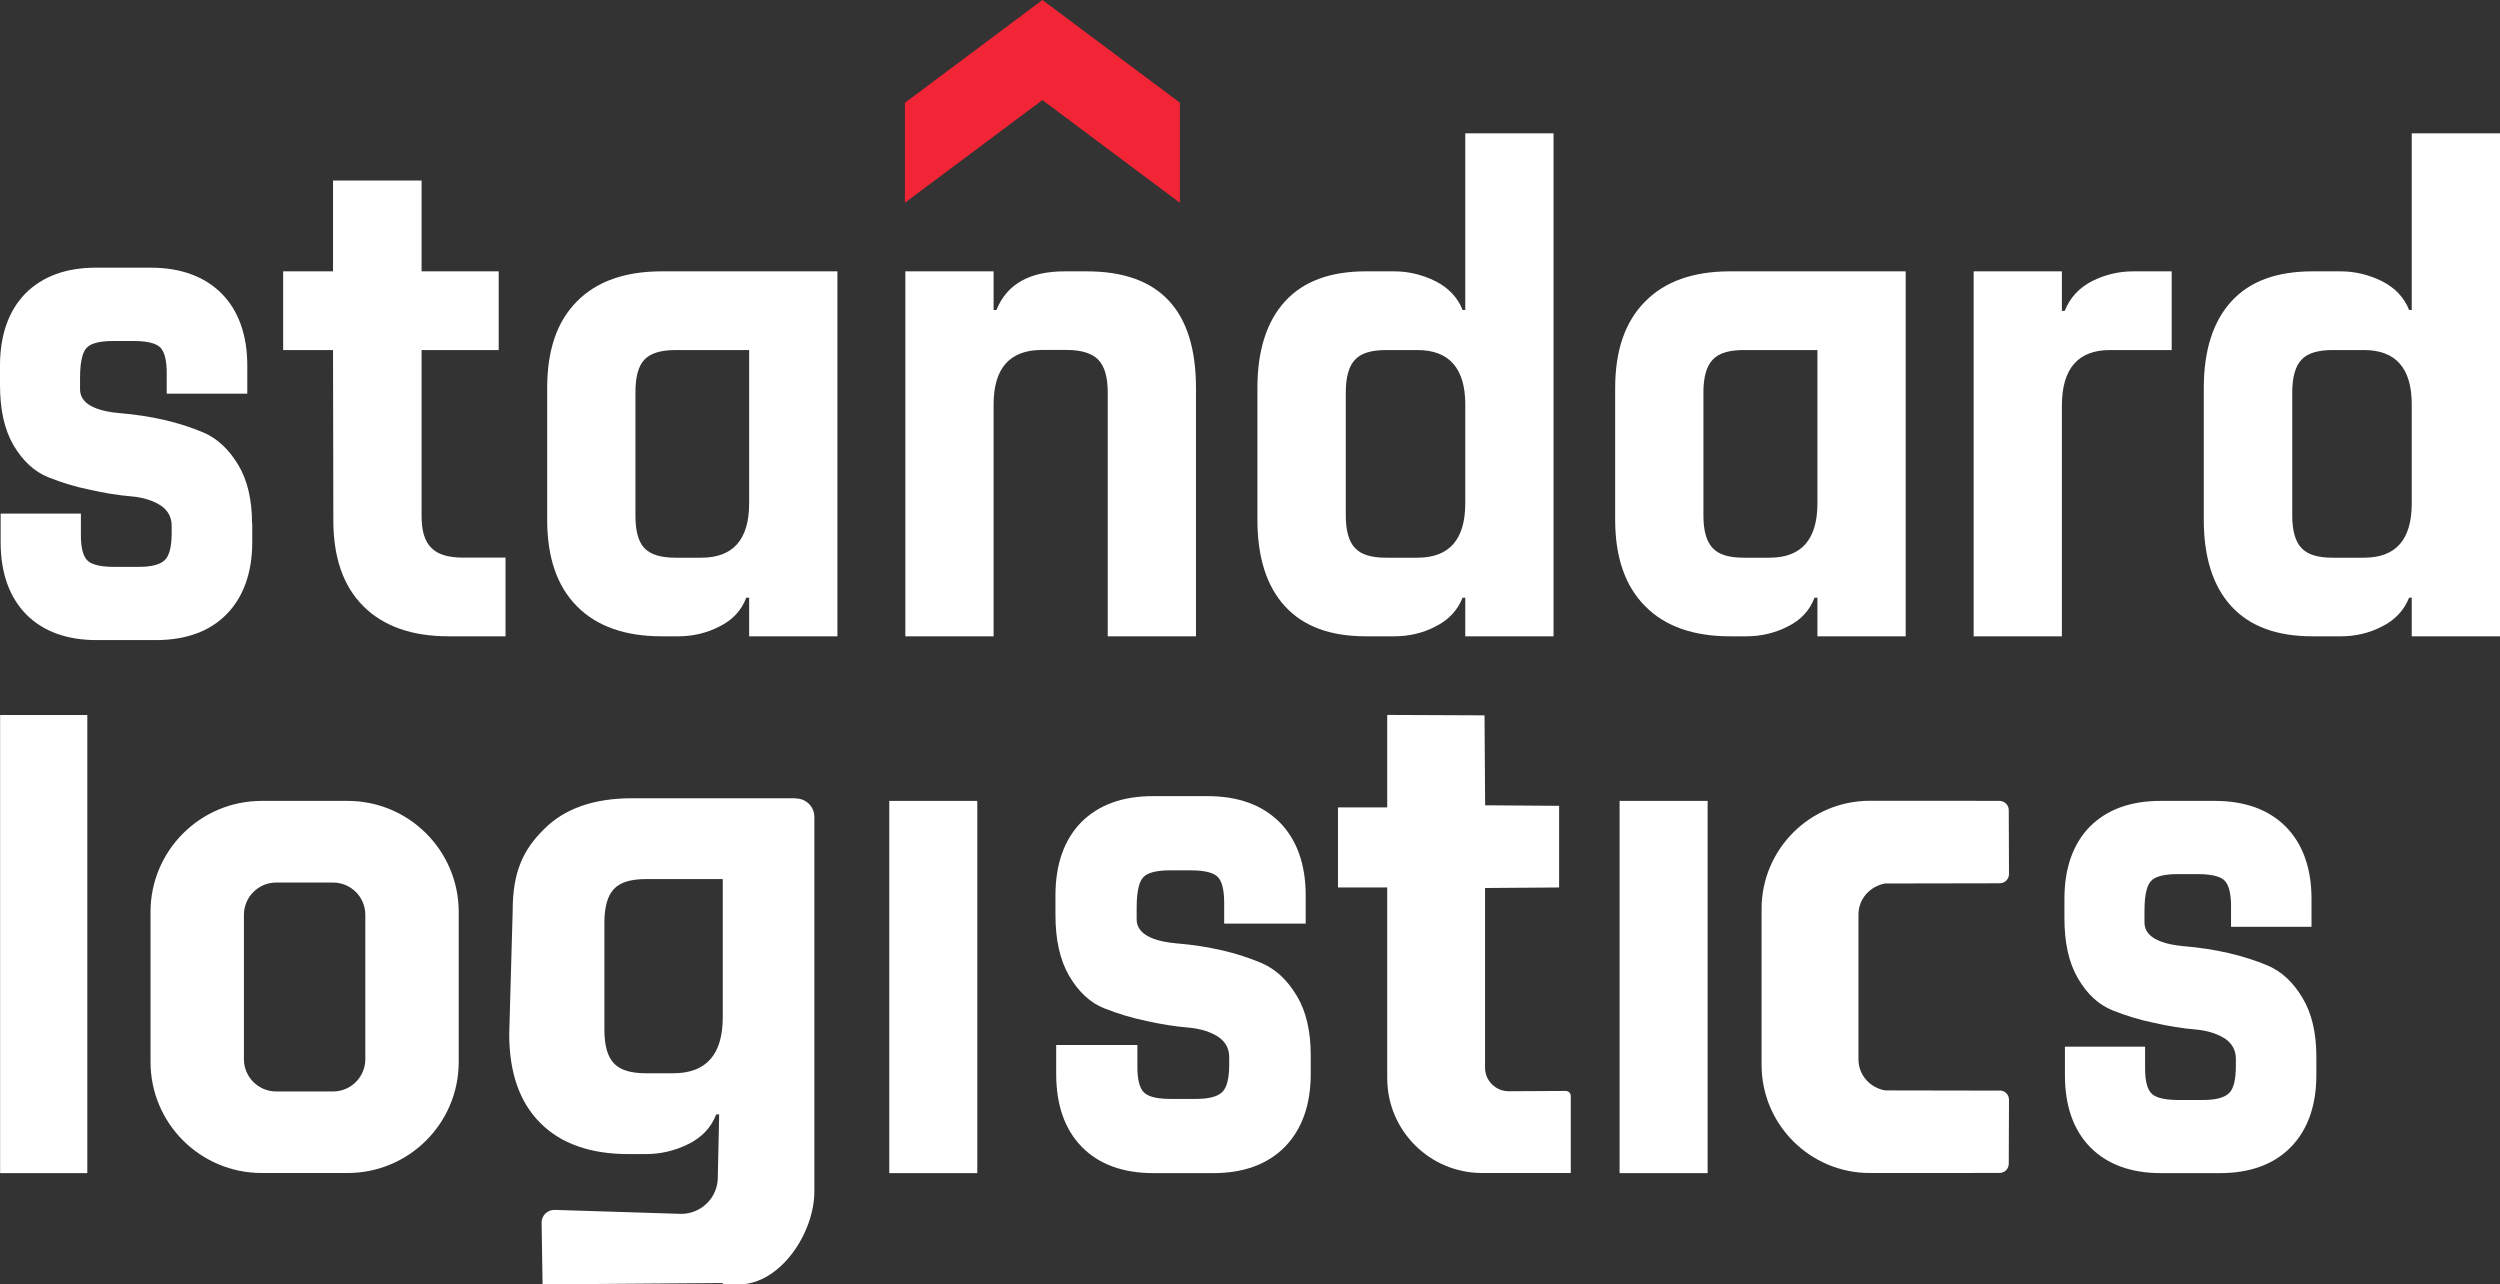
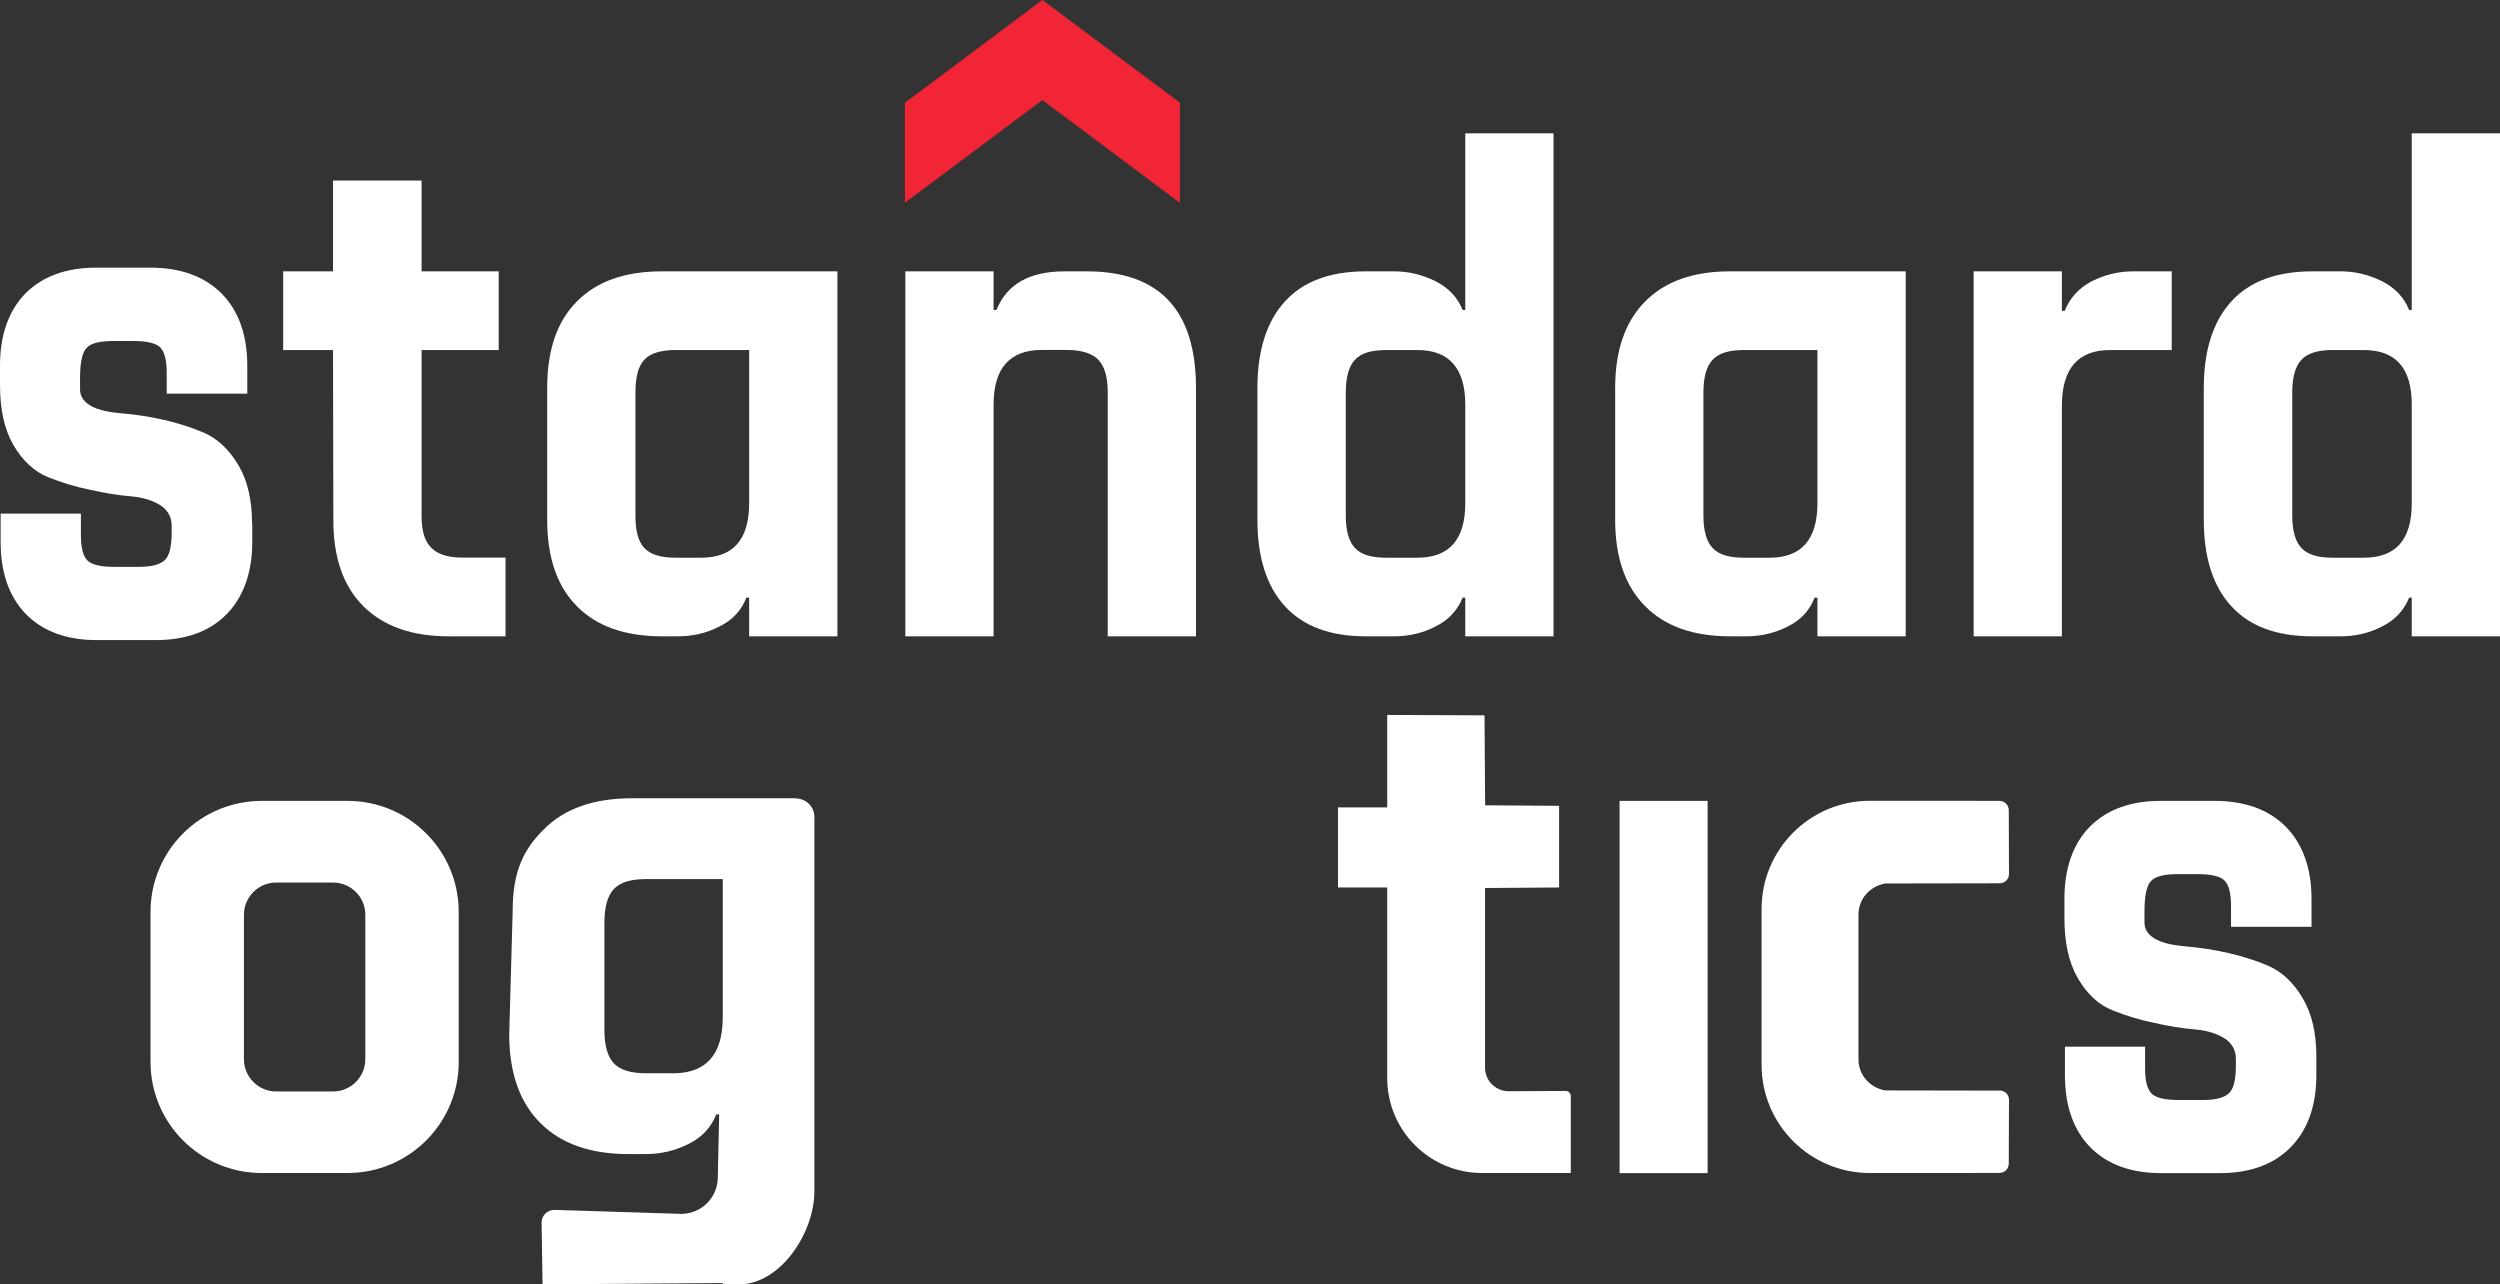
<svg xmlns="http://www.w3.org/2000/svg" width="109" height="56" viewBox="0 0 109 56" fill="none">
  <rect x="0" y="0" width="109" height="56" fill="#333333" stroke="none" />
  <path fill-rule="evenodd" clip-rule="evenodd" d="M45.449 0L39.455 4.481V8.838L45.449 4.362L51.443 8.843V4.477L45.449 0Z" fill="#F22536" />
  <path fill-rule="evenodd" clip-rule="evenodd" d="M27.554 34.804C25.894 34.804 24.61 35.253 23.715 36.156C22.807 37.054 22.353 38.016 22.353 39.711L22.202 45.086C22.202 46.767 22.656 48.069 23.564 48.967C24.458 49.865 25.742 50.318 27.402 50.318H28.155C28.792 50.318 29.425 50.176 30.007 49.883C30.59 49.599 31.007 49.164 31.227 48.587H31.356L31.296 51.336C31.296 52.211 30.581 52.925 29.696 52.925L24.169 52.751C23.862 52.751 23.614 52.999 23.614 53.301L23.656 56L31.512 55.94V56H32.213C34.029 56 35.506 53.75 35.506 51.95V35.615C35.506 35.171 35.144 34.813 34.694 34.813V34.804H27.554ZM28.178 46.795C27.503 46.795 27.036 46.653 26.765 46.36C26.494 46.076 26.352 45.59 26.352 44.907V40.229C26.352 39.537 26.494 39.047 26.765 38.763C27.036 38.465 27.503 38.328 28.178 38.328H31.512V44.353C31.512 45.984 30.787 46.795 29.347 46.795H28.178Z" fill="white" />
-   <path d="M42.61 34.919H38.772V51.148H42.61V34.919Z" fill="white" />
-   <path d="M3.807 31.175H0.005V51.148H3.807V31.175Z" fill="white" />
  <path fill-rule="evenodd" clip-rule="evenodd" d="M15.153 34.919H11.41C8.732 34.919 6.563 37.086 6.563 39.762V46.3C6.563 48.976 8.732 51.143 11.41 51.143H15.153C17.831 51.143 20 48.976 20 46.3V39.762C20 37.086 17.831 34.919 15.153 34.919ZM15.928 46.181C15.928 46.955 15.3 47.588 14.52 47.588H12.043C11.268 47.588 10.635 46.96 10.635 46.181V39.886C10.635 39.111 11.264 38.479 12.043 38.479H14.52C15.295 38.479 15.928 39.106 15.928 39.886V46.181Z" fill="white" />
  <path d="M74.452 34.919H70.614V51.148H74.452V34.919Z" fill="white" />
  <path fill-rule="evenodd" clip-rule="evenodd" d="M68.261 47.565L65.78 47.578C65.211 47.578 64.748 47.12 64.748 46.552V38.717L67.977 38.694V35.134L64.752 35.111L64.725 31.189L60.483 31.171V35.203H58.336V38.694H60.483V47.01C60.483 49.292 62.336 51.143 64.619 51.143H68.486V47.78C68.486 47.661 68.38 47.56 68.261 47.565Z" fill="white" />
  <path fill-rule="evenodd" clip-rule="evenodd" d="M87.188 47.551L82.189 47.542C81.533 47.423 81.029 46.877 81.029 46.186V39.876C81.029 39.189 81.533 38.639 82.189 38.52L87.188 38.511C87.413 38.511 87.592 38.328 87.592 38.108L87.582 35.322C87.582 35.102 87.404 34.923 87.183 34.919C86.665 34.919 85.766 34.914 85.266 34.914H81.524C78.919 34.914 76.805 37.026 76.805 39.629V46.428C76.805 49.031 78.919 51.143 81.524 51.143H85.266C85.762 51.143 86.661 51.143 87.183 51.139C87.404 51.139 87.582 50.96 87.582 50.735L87.592 47.95C87.592 47.725 87.413 47.546 87.188 47.546V47.551Z" fill="white" />
-   <path fill-rule="evenodd" clip-rule="evenodd" d="M57.148 45.993V46.827C57.148 48.179 56.759 49.251 56.011 50.011C55.264 50.767 54.213 51.148 52.902 51.148H50.283C48.967 51.148 47.916 50.767 47.174 50.011C46.426 49.255 46.05 48.179 46.05 46.827V45.562H49.59V46.534C49.59 47.079 49.691 47.455 49.879 47.633C50.008 47.762 50.31 47.913 51.031 47.913H52.154C52.709 47.913 53.09 47.812 53.291 47.611C53.493 47.423 53.594 47.006 53.594 46.41V46.108C53.594 45.727 53.443 45.439 53.14 45.223C52.801 44.994 52.37 44.857 51.852 44.806C51.232 44.756 50.613 44.655 50.003 44.518C49.37 44.389 48.751 44.202 48.146 43.963C47.541 43.725 47.022 43.244 46.614 42.547C46.211 41.851 46.018 40.967 46.018 39.895V39.033C46.018 37.682 46.398 36.609 47.142 35.849C47.898 35.093 48.939 34.712 50.251 34.712H52.654C53.984 34.712 55.03 35.093 55.791 35.849C56.539 36.605 56.928 37.682 56.928 39.033V40.27H53.374V39.349C53.374 38.795 53.273 38.401 53.085 38.227C52.957 38.099 52.654 37.947 51.934 37.947H50.998C50.43 37.947 50.026 38.048 49.847 38.25C49.71 38.387 49.558 38.731 49.558 39.578V40.046C49.558 40.275 49.558 40.98 51.306 41.132C52.695 41.246 53.938 41.535 55.011 41.993C55.63 42.259 56.135 42.74 56.543 43.423C56.947 44.092 57.148 44.962 57.148 46.002V45.993Z" fill="white" />
  <path fill-rule="evenodd" clip-rule="evenodd" d="M100.993 46.057V46.882C100.993 48.215 100.607 49.278 99.869 50.025C99.13 50.772 98.094 51.148 96.796 51.148H94.214C92.916 51.148 91.88 50.772 91.141 50.025C90.403 49.278 90.031 48.215 90.031 46.882V45.636H93.526V46.598C93.526 47.134 93.627 47.51 93.815 47.684C93.939 47.808 94.242 47.959 94.953 47.959H96.062C96.613 47.959 96.984 47.858 97.186 47.661C97.388 47.473 97.484 47.061 97.484 46.474V46.176C97.484 45.801 97.333 45.517 97.035 45.301C96.695 45.077 96.273 44.939 95.76 44.889C95.15 44.839 94.535 44.738 93.939 44.6C93.315 44.477 92.701 44.289 92.105 44.05C91.504 43.812 90.995 43.34 90.596 42.653C90.197 41.966 90.009 41.095 90.009 40.032V39.184C90.009 37.851 90.385 36.788 91.118 36.041C91.866 35.294 92.893 34.919 94.191 34.919H96.562C97.874 34.919 98.91 35.294 99.658 36.041C100.396 36.788 100.782 37.851 100.782 39.184V40.408H97.273V39.496C97.273 38.946 97.172 38.561 96.984 38.387C96.86 38.264 96.558 38.112 95.847 38.112H94.925C94.365 38.112 93.962 38.213 93.788 38.41C93.65 38.547 93.499 38.882 93.499 39.721V40.183C93.499 40.408 93.499 41.104 95.223 41.255C96.594 41.37 97.819 41.654 98.883 42.103C99.493 42.364 99.993 42.841 100.392 43.514C100.791 44.174 100.993 45.035 100.993 46.057Z" fill="white" />
  <path fill-rule="evenodd" clip-rule="evenodd" d="M20.193 24.312C19.542 24.312 19.083 24.174 18.808 23.886C18.519 23.61 18.381 23.148 18.381 22.502V15.262H21.743V11.831H18.381V7.872H14.52V11.831H12.346V15.262H14.52L14.534 22.69C14.534 24.312 14.969 25.562 15.845 26.433C16.721 27.304 17.955 27.743 19.555 27.743H22.041V24.312H20.193ZM28.852 11.831C27.251 11.831 26.017 12.266 25.155 13.141C24.279 14.016 23.857 15.276 23.857 16.921V22.662C23.857 24.298 24.284 25.558 25.155 26.433C26.017 27.308 27.256 27.743 28.852 27.743H29.576C30.2 27.743 30.801 27.606 31.365 27.317C31.929 27.042 32.328 26.616 32.539 26.057H32.663V27.743H36.511V11.831H28.852ZM32.663 21.943C32.663 23.528 31.961 24.316 30.576 24.316H29.453C28.815 24.316 28.352 24.179 28.09 23.89C27.829 23.615 27.705 23.143 27.705 22.479V17.113C27.705 16.44 27.829 15.963 28.09 15.688C28.352 15.4 28.815 15.262 29.453 15.262H32.663V21.943ZM63.886 5.814V13.517H63.771C63.546 12.953 63.147 12.545 62.583 12.257C62.019 11.982 61.423 11.831 60.794 11.831H59.547C57.997 11.831 56.823 12.266 56.025 13.141C55.227 14.016 54.823 15.276 54.823 16.921V22.662C54.823 24.298 55.222 25.558 56.025 26.433C56.823 27.308 57.997 27.743 59.547 27.743H60.794C61.418 27.743 62.033 27.606 62.583 27.317C63.147 27.042 63.546 26.616 63.771 26.057H63.886V27.743H67.734V5.814H63.886ZM63.886 21.943C63.886 23.528 63.184 24.316 61.799 24.316H60.437C59.786 24.316 59.336 24.179 59.075 23.89C58.813 23.615 58.676 23.143 58.676 22.479V17.113C58.676 16.44 58.813 15.963 59.075 15.688C59.336 15.4 59.786 15.262 60.437 15.262H61.799C63.184 15.262 63.886 16.06 63.886 17.636V21.943ZM105.152 5.814V13.517H105.038C104.813 12.953 104.414 12.545 103.85 12.257C103.286 11.982 102.689 11.831 102.061 11.831H100.823C99.259 11.831 98.085 12.266 97.287 13.141C96.489 14.016 96.085 15.276 96.085 16.921V22.662C96.085 24.298 96.484 25.558 97.287 26.433C98.09 27.308 99.259 27.743 100.823 27.743H102.061C102.685 27.743 103.299 27.606 103.85 27.317C104.414 27.042 104.813 26.616 105.038 26.057H105.152V27.743H109V5.814H105.152ZM105.152 21.943C105.152 23.528 104.464 24.316 103.065 24.316H101.703C101.052 24.316 100.603 24.179 100.341 23.89C100.08 23.615 99.942 23.143 99.942 22.479V17.113C99.942 16.44 100.08 15.963 100.341 15.688C100.603 15.4 101.052 15.262 101.703 15.262H103.065C104.464 15.262 105.152 16.06 105.152 17.636V21.943ZM92.994 11.831C92.371 11.831 91.756 11.982 91.196 12.266C90.632 12.564 90.247 12.99 90.022 13.553H89.898V11.831H86.051V27.743H89.898V17.695C89.898 16.073 90.6 15.262 91.999 15.262H94.686V11.831H92.994ZM46.417 11.831C44.88 11.831 43.894 12.394 43.445 13.517H43.321V11.831H39.473V27.743H43.321V17.631C43.321 16.06 44.023 15.258 45.422 15.258H46.509C47.16 15.258 47.618 15.409 47.884 15.684C48.16 15.973 48.297 16.431 48.297 17.109V27.743H52.145V16.921C52.145 13.526 50.558 11.831 47.385 11.831H46.417Z" fill="white" />
  <path fill-rule="evenodd" clip-rule="evenodd" d="M10.998 22.813V23.638C10.998 24.971 10.612 26.034 9.874 26.786C9.136 27.533 8.099 27.908 6.801 27.908H4.215C2.917 27.908 1.88 27.533 1.142 26.786C0.404 26.034 0.028 24.971 0.028 23.638V22.392H3.527V23.354C3.527 23.89 3.628 24.266 3.816 24.44C3.94 24.564 4.242 24.715 4.953 24.715H6.063C6.613 24.715 6.989 24.614 7.187 24.417C7.388 24.229 7.485 23.817 7.485 23.23V22.932C7.485 22.557 7.333 22.273 7.035 22.057C6.696 21.833 6.274 21.695 5.76 21.645C5.15 21.595 4.536 21.494 3.935 21.356C3.311 21.233 2.697 21.045 2.1 20.806C1.504 20.568 0.991 20.096 0.587 19.409C0.188 18.722 0 17.846 0 16.788V15.94C0 14.607 0.376 13.544 1.11 12.793C1.857 12.046 2.885 11.67 4.183 11.67H6.558C7.87 11.67 8.906 12.046 9.659 12.793C10.397 13.54 10.782 14.602 10.782 15.94V17.164H7.269V16.252C7.269 15.702 7.168 15.317 6.98 15.143C6.856 15.02 6.554 14.868 5.843 14.868H4.916C4.352 14.868 3.953 14.969 3.779 15.166C3.641 15.303 3.49 15.643 3.49 16.477V16.939C3.49 17.164 3.49 17.865 5.215 18.012C6.59 18.126 7.815 18.41 8.874 18.859C9.484 19.12 9.984 19.597 10.388 20.27C10.787 20.93 10.989 21.791 10.989 22.818H10.998V22.813Z" fill="white" />
  <path fill-rule="evenodd" clip-rule="evenodd" d="M75.429 11.831C73.829 11.831 72.595 12.266 71.733 13.141C70.857 14.016 70.421 15.276 70.421 16.921V22.662C70.421 24.298 70.857 25.558 71.733 26.433C72.595 27.308 73.833 27.743 75.429 27.743H76.154C76.764 27.743 77.378 27.606 77.942 27.317C78.506 27.042 78.905 26.616 79.116 26.057H79.24V27.743H83.088V11.831H75.429ZM79.24 21.943C79.24 23.528 78.538 24.316 77.153 24.316H76.03C75.379 24.316 74.929 24.179 74.668 23.89C74.406 23.615 74.269 23.143 74.269 22.479V17.113C74.269 16.44 74.406 15.963 74.668 15.688C74.929 15.4 75.379 15.262 76.03 15.262H79.24V21.943Z" fill="white" />
</svg>